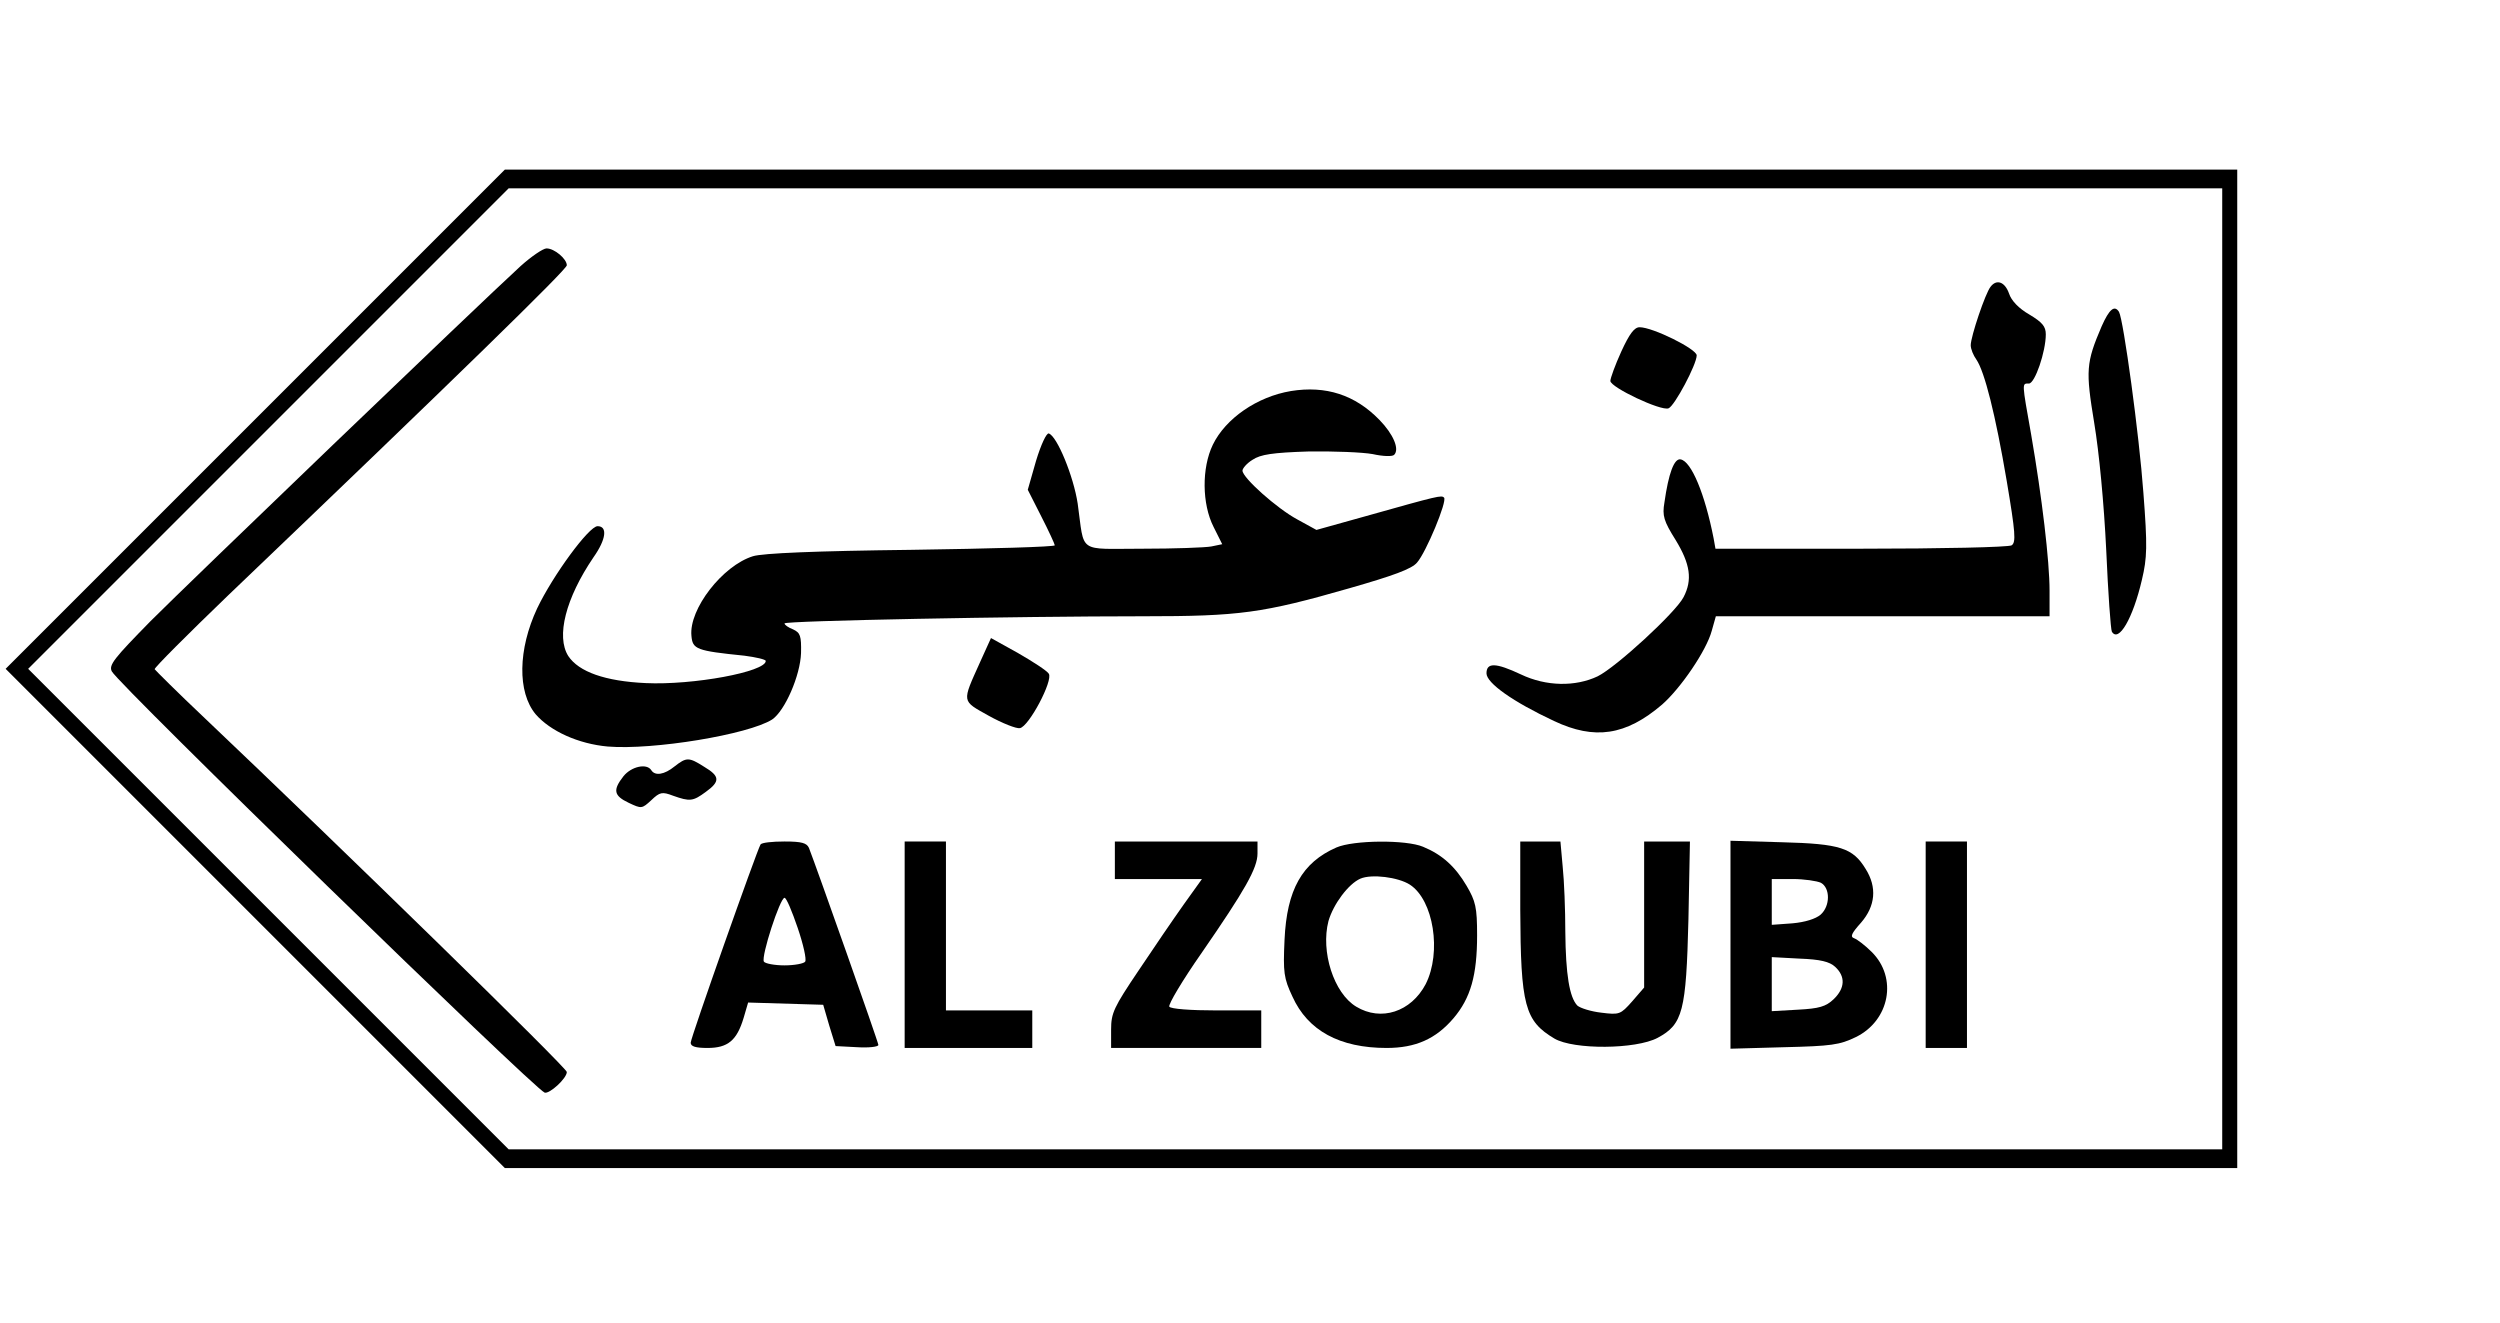
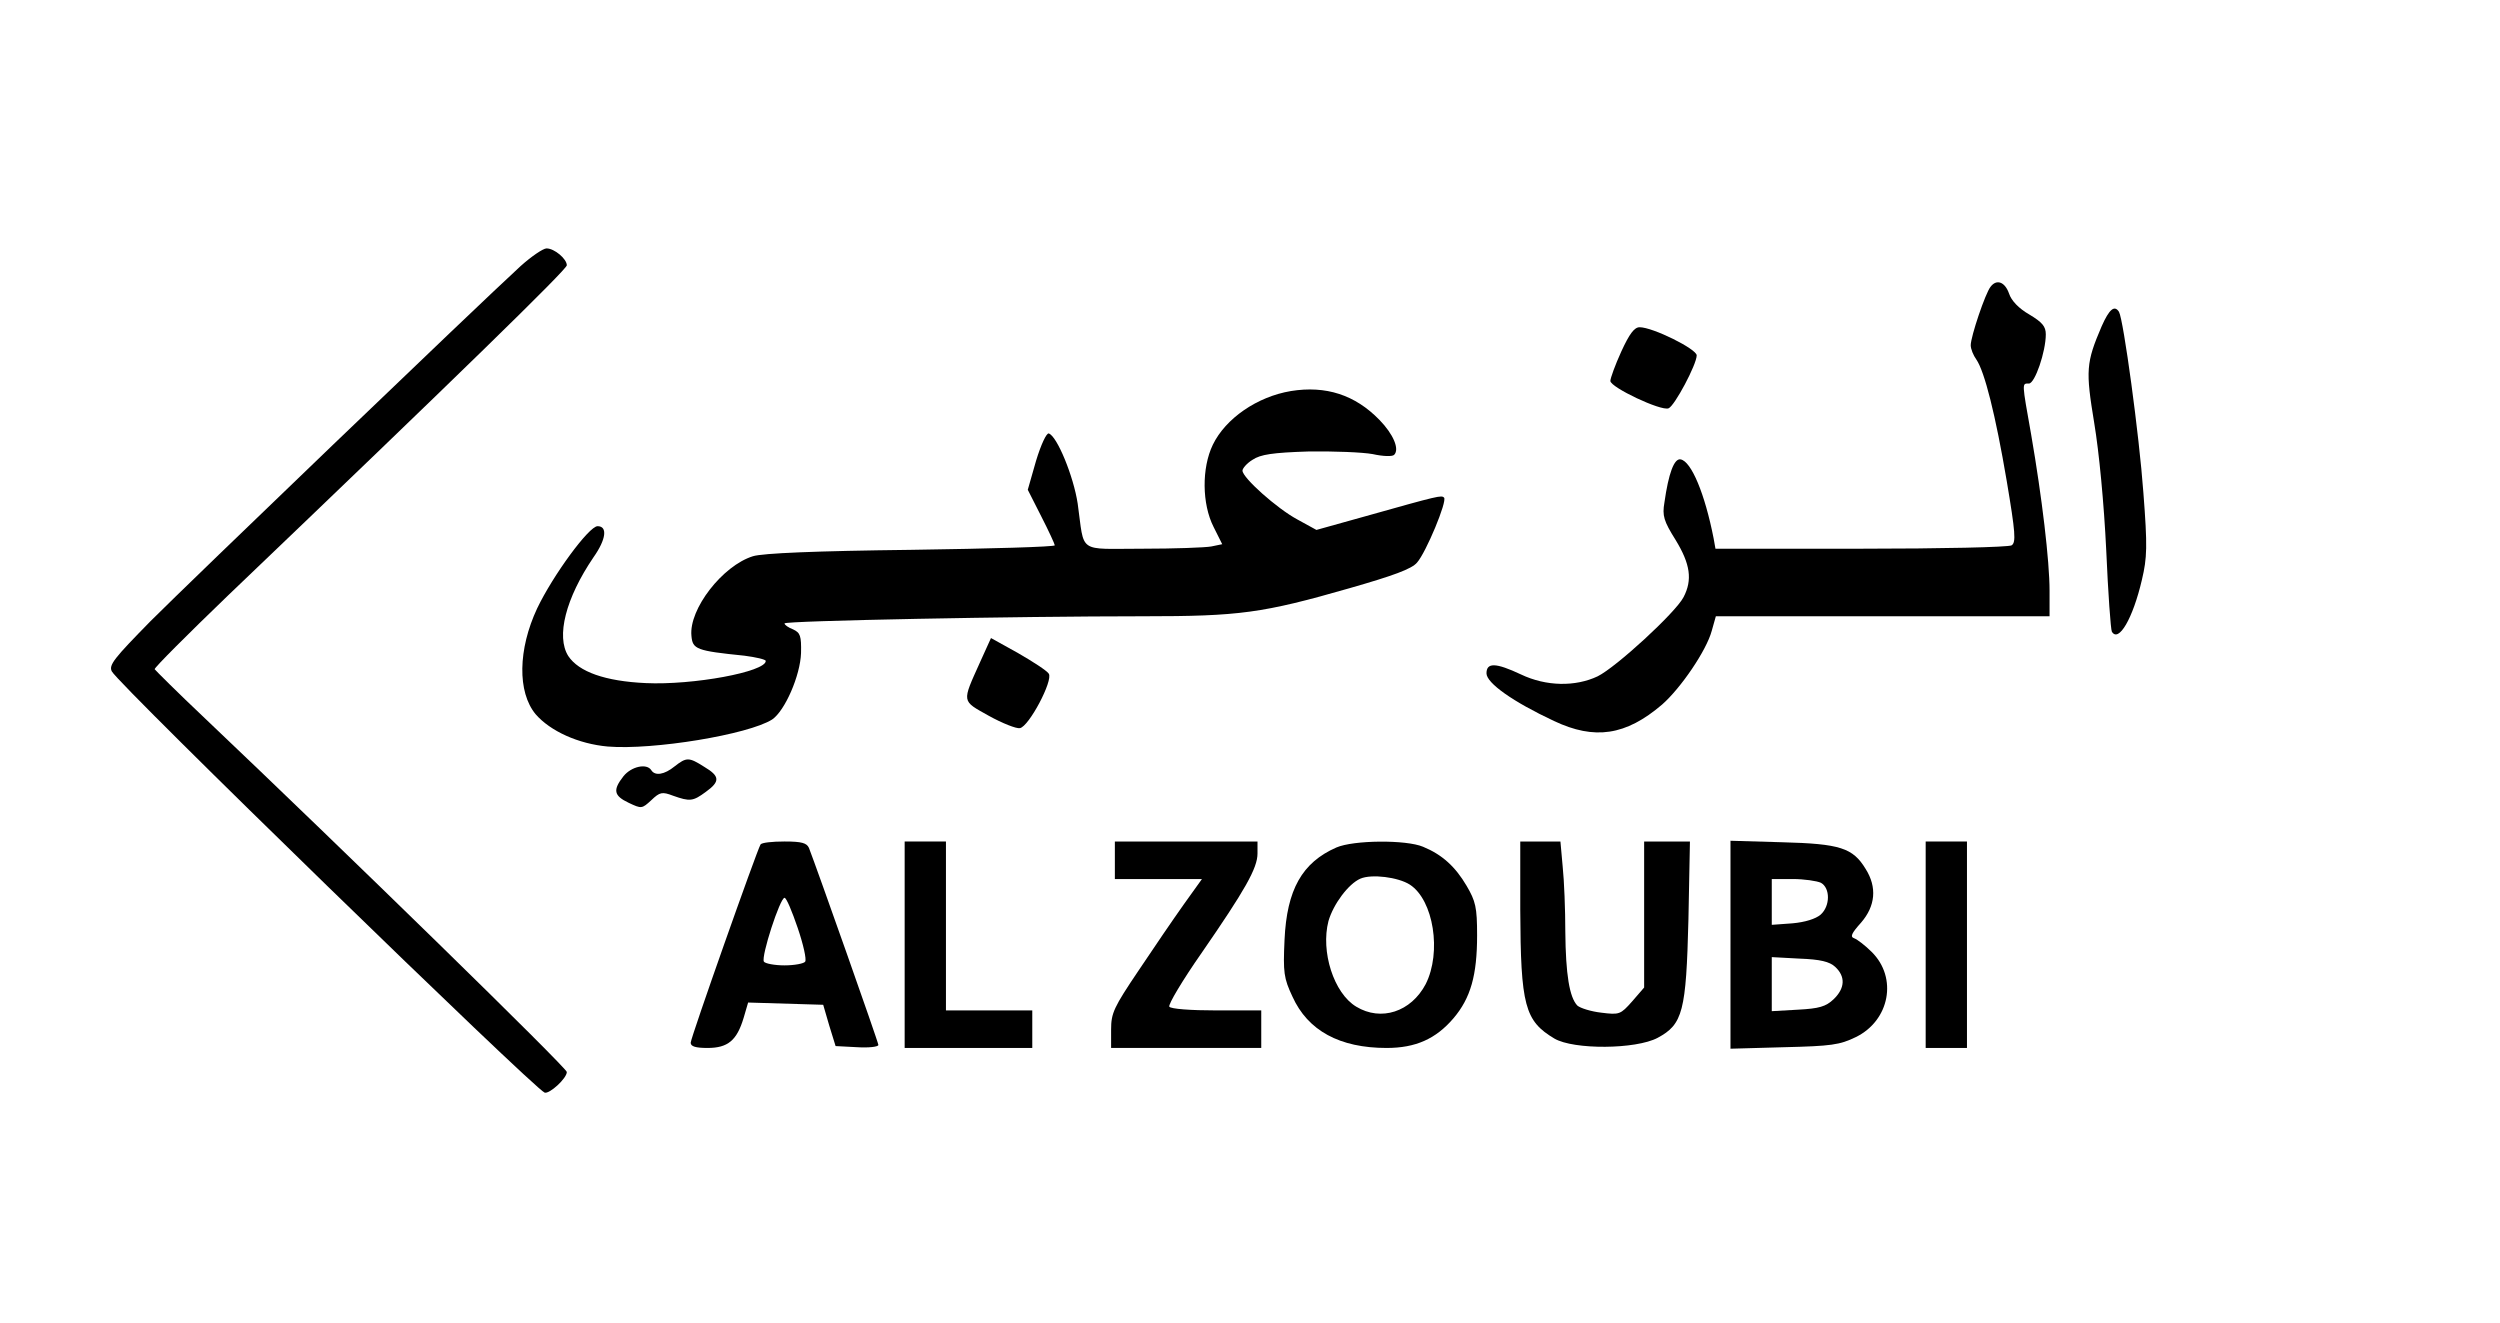
<svg xmlns="http://www.w3.org/2000/svg" version="1.0" width="499pt" height="264pt" viewBox="0 0 666 352" preserveAspectRatio="xMidYMid meet">
  <g transform="translate(0,352) scale(0.1,-0.1)" fill="#000000" stroke="none">
-     <path d="M680 2405 l-665 -665 665 -665 665 -665 2307 0 2308 0 0 1330 0 1330 -2308 0 -2307 0 -665 -665z m5240 -665 l0 -1280 -2283 0 -2282 0 -640 640 -640 640 640 640 640 640 2282 0 2283 0 0 -1280z" />
    <path d="M1387 2813 c-121 -111 -881 -841 -986 -946 -97 -99 -112 -117 -103 -134 20 -37 1125 -1112 1153 -1122 13 -4 59 38 59 55 0 11 -591 588 -965 943 -72 68 -131 127 -133 130 -1 4 87 92 195 196 610 583 903 869 903 880 0 17 -33 45 -54 45 -9 0 -40 -21 -69 -47z" />
    <path d="M5303 2758 c-14 -17 -53 -133 -53 -156 0 -10 7 -27 15 -38 22 -32 51 -147 81 -324 23 -137 25 -163 13 -171 -8 -5 -188 -9 -401 -9 l-388 0 -5 28 c-23 117 -59 205 -88 210 -17 3 -32 -37 -43 -115 -6 -35 -2 -49 30 -100 39 -64 45 -106 21 -152 -21 -41 -180 -187 -229 -211 -59 -28 -137 -27 -204 5 -68 32 -92 32 -92 3 0 -26 71 -76 180 -127 108 -51 191 -39 288 44 50 44 118 144 132 196 l11 39 444 0 445 0 0 68 c0 79 -20 248 -49 416 -25 141 -25 136 -6 136 16 0 45 85 45 131 0 21 -9 32 -44 53 -28 16 -48 37 -54 56 -11 31 -33 39 -49 18z" />
    <path d="M5599 2653 c-42 -98 -43 -118 -20 -258 13 -78 26 -214 32 -339 5 -115 12 -212 15 -217 18 -30 56 35 80 138 14 59 15 89 4 232 -11 153 -53 461 -65 482 -12 19 -26 7 -46 -38z" />
    <path d="M4319 2585 c-16 -35 -29 -71 -29 -78 0 -17 135 -81 155 -73 16 6 75 117 75 141 0 17 -117 75 -152 75 -14 0 -27 -17 -49 -65z" />
    <path d="M3439 2480 c-90 -15 -174 -73 -208 -143 -30 -62 -29 -158 2 -219 l23 -46 -29 -6 c-16 -3 -99 -6 -183 -6 -176 0 -154 -15 -173 120 -11 73 -55 180 -77 187 -6 2 -21 -30 -34 -73 l-22 -77 36 -71 c20 -39 36 -74 36 -77 0 -4 -172 -9 -382 -12 -256 -3 -396 -9 -422 -17 -81 -25 -171 -141 -164 -212 3 -36 13 -40 141 -53 31 -4 57 -10 57 -14 0 -29 -194 -65 -320 -59 -108 5 -178 30 -206 72 -33 52 -7 154 67 263 34 48 38 83 11 83 -23 0 -119 -131 -161 -219 -51 -109 -53 -223 -4 -282 39 -45 114 -79 192 -86 121 -10 375 32 438 72 34 23 75 117 77 177 1 46 -2 54 -21 63 -13 5 -23 12 -23 16 0 7 619 19 956 19 256 0 317 8 550 75 115 33 165 51 179 68 24 27 81 164 72 173 -7 7 -12 6 -211 -50 l-129 -36 -51 28 c-54 29 -146 111 -146 130 0 6 12 20 27 29 21 14 53 19 149 22 67 1 144 -2 171 -7 27 -6 52 -7 57 -2 15 15 -2 55 -39 93 -65 67 -143 92 -236 77z" />
    <path d="M2611 1758 c-49 -109 -50 -102 23 -143 36 -20 74 -35 83 -33 24 4 89 127 77 145 -5 8 -42 32 -82 55 l-72 40 -29 -64z" />
    <path d="M1797 1480 c-27 -22 -52 -26 -62 -10 -12 19 -53 10 -74 -16 -29 -37 -26 -52 14 -71 34 -16 35 -16 60 7 23 22 29 23 58 12 45 -16 53 -15 87 10 39 28 38 42 -4 67 -41 26 -47 26 -79 1z" />
    <path d="M2026 1272 c-10 -17 -186 -515 -186 -528 0 -10 13 -14 45 -14 54 0 78 20 96 80 l12 41 100 -3 100 -3 16 -55 17 -55 57 -3 c31 -2 57 1 57 6 0 7 -164 471 -185 525 -6 13 -19 17 -65 17 -33 0 -61 -3 -64 -8z m99 -222 c15 -44 24 -84 20 -90 -3 -5 -28 -10 -55 -10 -27 0 -52 5 -55 10 -8 13 43 170 55 170 5 0 20 -36 35 -80z" />
    <path d="M2410 1005 l0 -275 170 0 170 0 0 50 0 50 -115 0 -115 0 0 225 0 225 -55 0 -55 0 0 -275z" />
    <path d="M2970 1230 l0 -50 116 0 116 0 -48 -67 c-27 -38 -81 -117 -121 -177 -66 -98 -73 -113 -73 -157 l0 -49 200 0 200 0 0 50 0 50 -119 0 c-70 0 -122 4 -126 10 -3 6 35 70 86 143 116 168 149 226 149 265 l0 32 -190 0 -190 0 0 -50z" />
    <path d="M3560 1264 c-91 -40 -132 -112 -138 -246 -4 -87 -2 -102 21 -151 41 -91 126 -137 251 -137 77 0 131 24 178 79 46 54 63 115 63 221 0 75 -4 91 -28 132 -30 51 -65 83 -116 104 -45 19 -185 18 -231 -2z m196 -99 c63 -41 85 -180 42 -265 -39 -74 -119 -100 -185 -60 -60 36 -95 147 -74 228 13 45 53 99 85 113 30 13 101 4 132 -16z" />
    <path d="M4050 1098 c1 -255 12 -296 91 -343 51 -30 217 -29 275 2 67 36 76 70 82 316 l4 207 -61 0 -61 0 0 -195 0 -194 -32 -37 c-31 -35 -34 -36 -82 -30 -27 3 -56 12 -64 19 -21 22 -31 83 -32 197 0 58 -3 135 -7 173 l-6 67 -53 0 -54 0 0 -182z" />
    <path d="M4610 1005 l0 -277 143 4 c125 3 148 6 191 27 90 44 112 158 42 227 -17 17 -38 33 -46 36 -12 4 -8 13 18 42 38 44 43 94 12 143 -34 56 -68 67 -222 71 l-138 4 0 -277z m241 165 c25 -14 25 -62 -1 -85 -13 -11 -41 -20 -75 -23 l-55 -4 0 61 0 61 56 0 c30 0 64 -5 75 -10z m38 -224 c28 -26 26 -57 -4 -86 -21 -20 -39 -25 -95 -28 l-70 -4 0 72 0 72 74 -4 c55 -2 80 -8 95 -22z" />
    <path d="M5130 1005 l0 -275 55 0 55 0 0 275 0 275 -55 0 -55 0 0 -275z" />
  </g>
</svg>